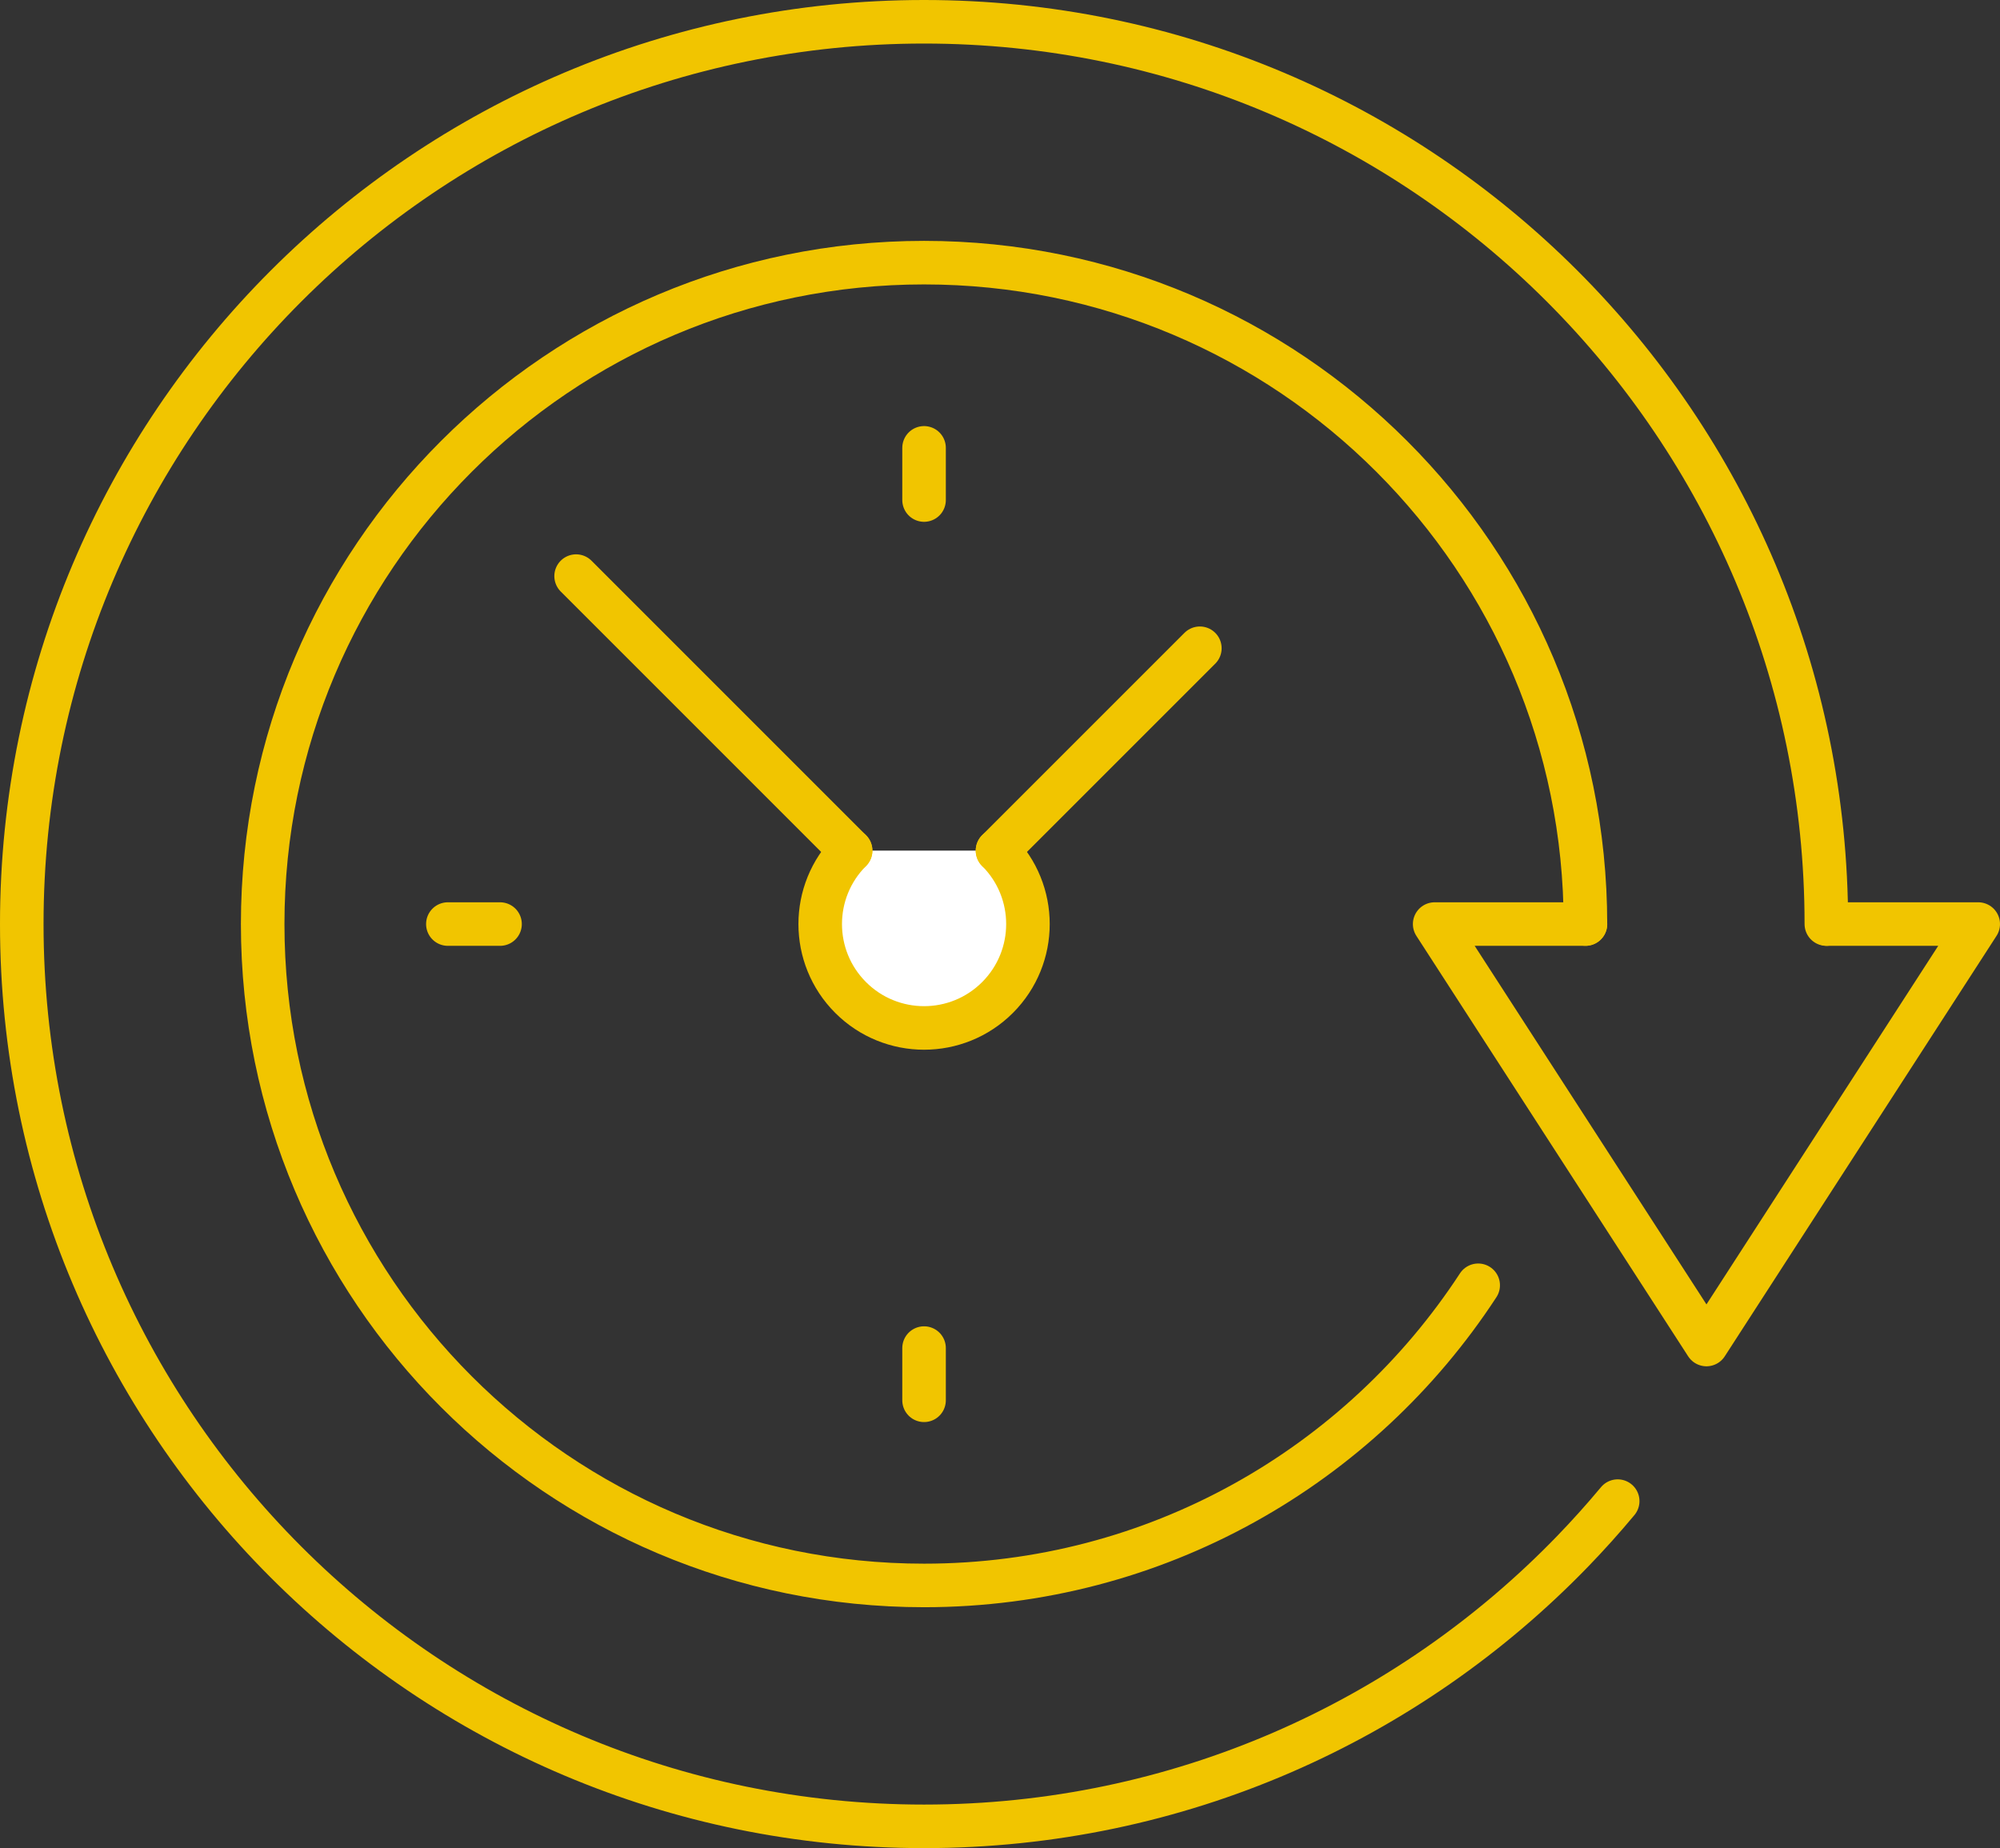
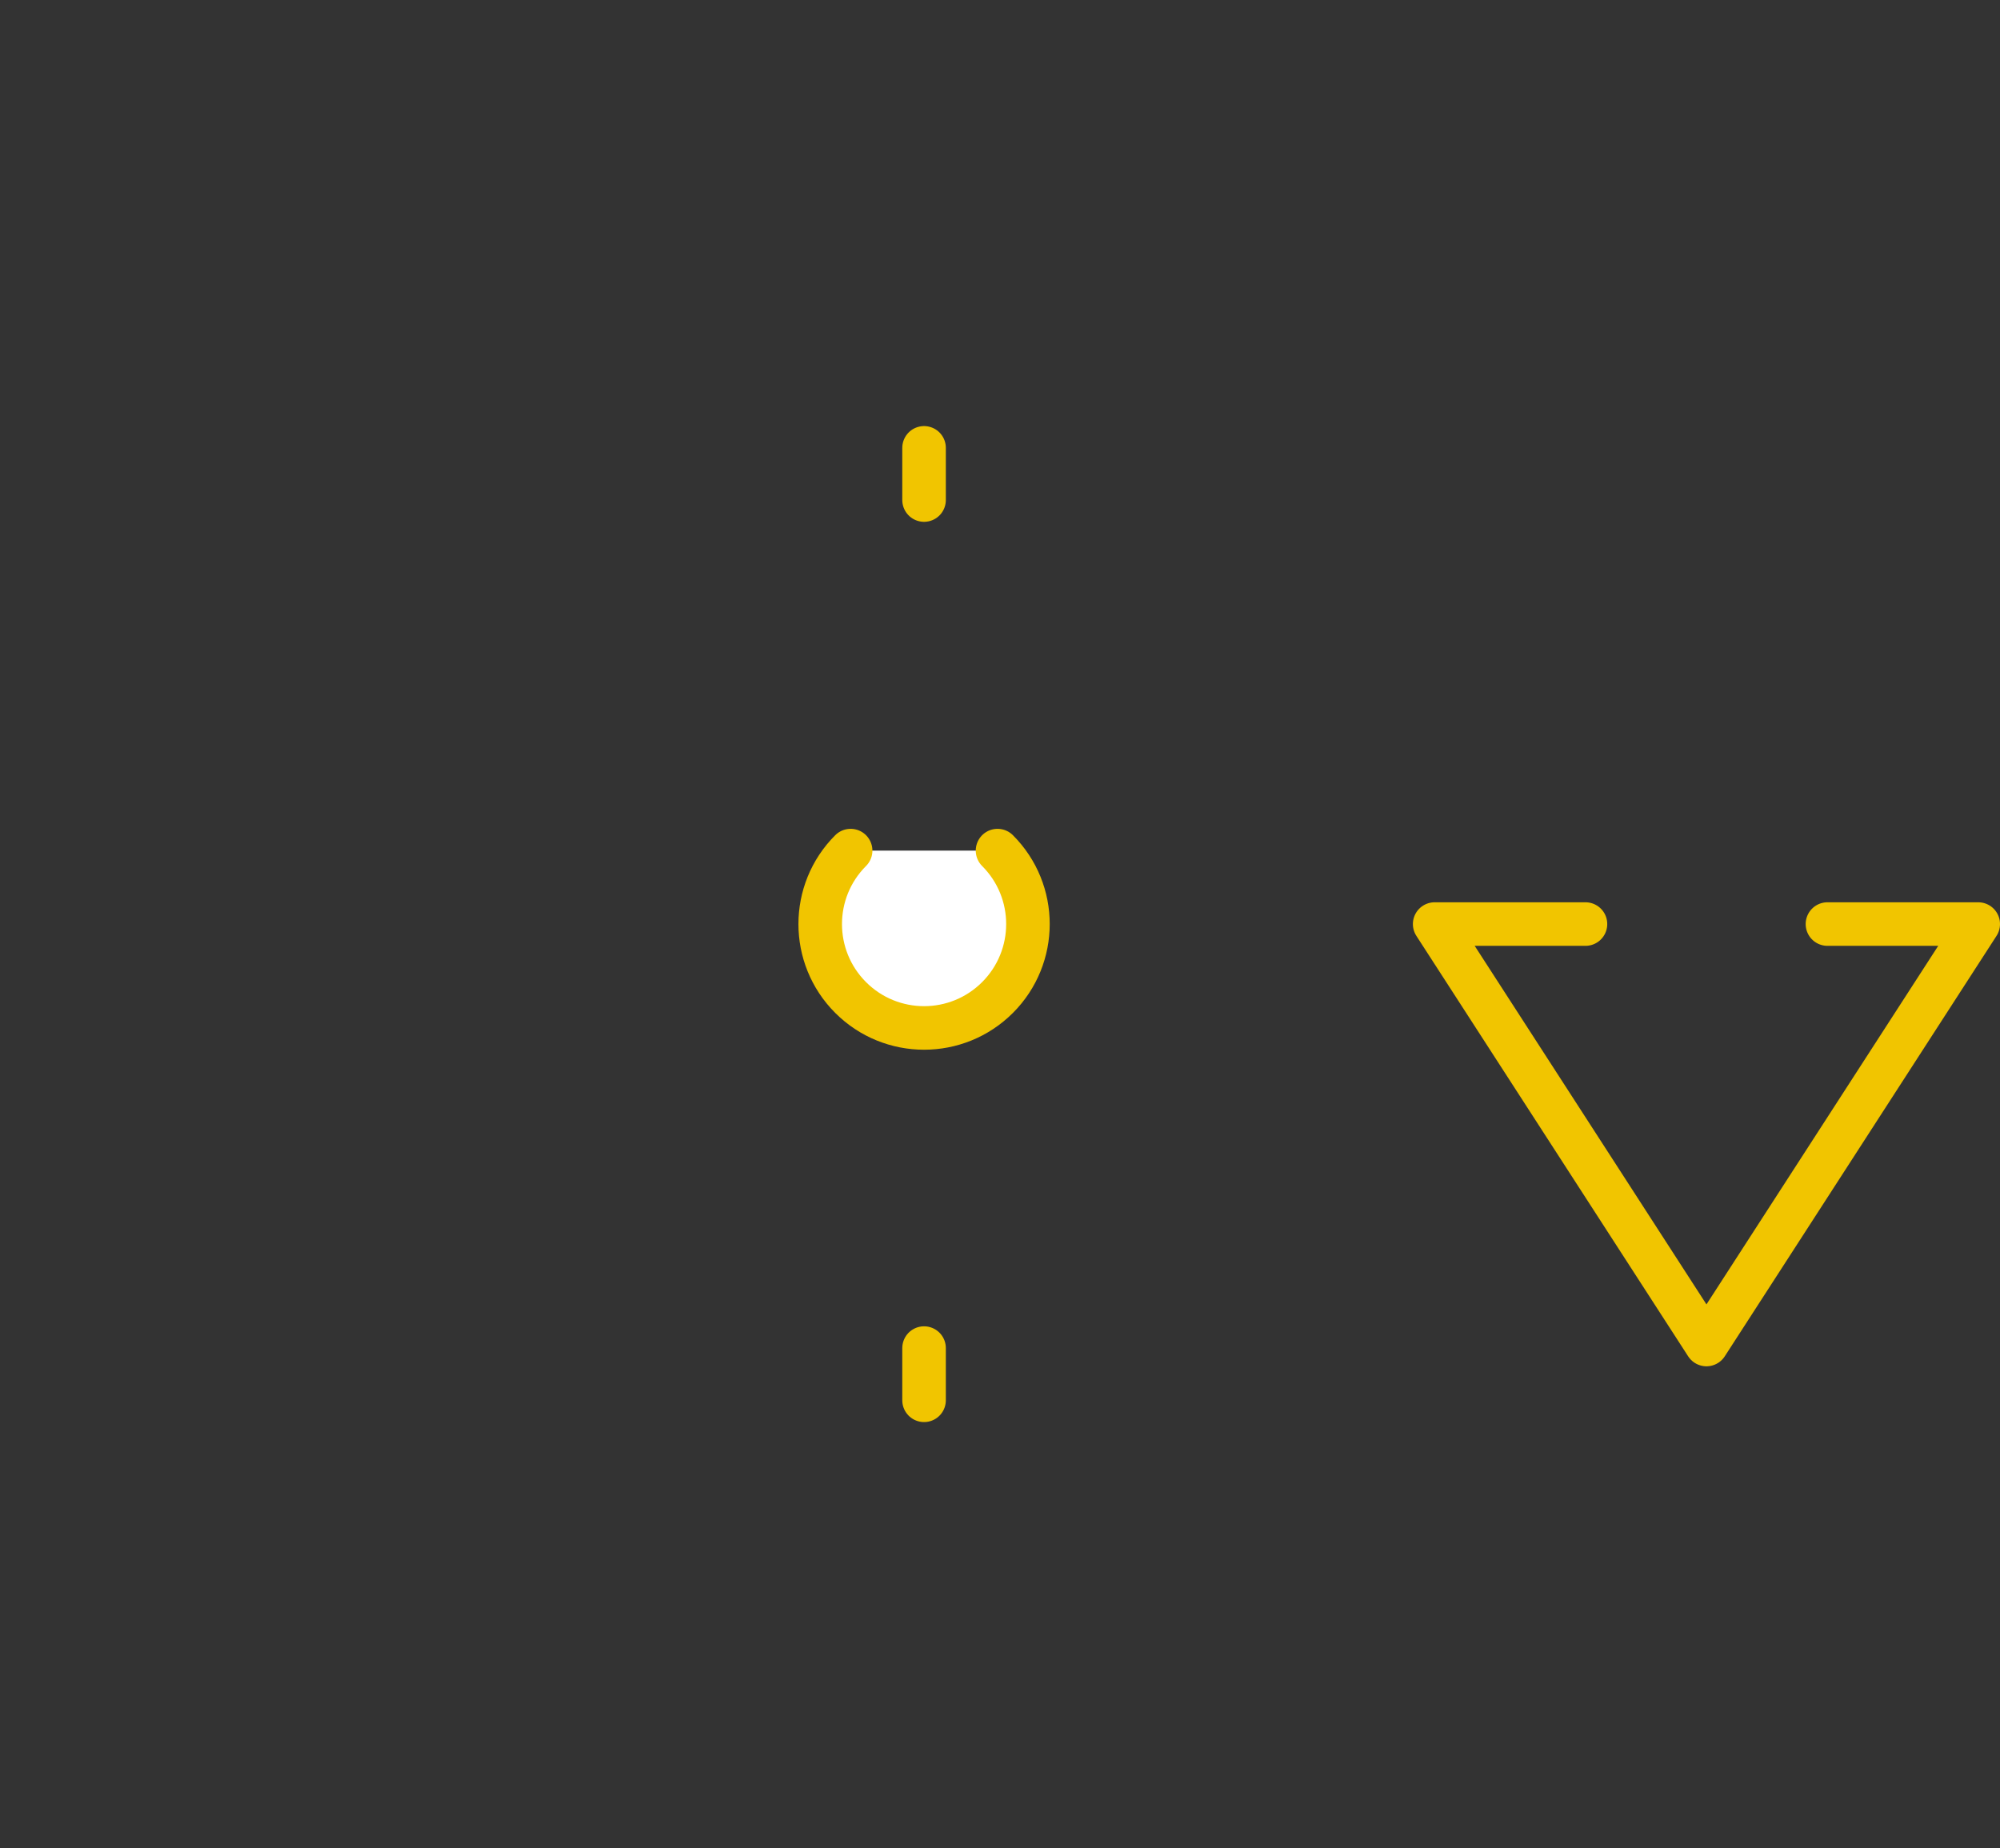
<svg xmlns="http://www.w3.org/2000/svg" id="b" viewBox="0 0 68.883 63.652">
  <rect x="0" y="0" width="68.883" height="63.652" fill="#333333" stroke="none" />
  <g id="c">
    <polyline points="54.606 31.826 49.412 31.826 58.773 46.307 68.133 31.826 62.94 31.826" style="fill:none; stroke:#f1c500; stroke-linecap:round; stroke-linejoin:round; stroke-width:1.5px;" />
-     <line x1="15.425" y1="31.826" x2="17.222" y2="31.826" style="fill:#fff; stroke:#f1c500; stroke-linecap:round; stroke-linejoin:round; stroke-width:1.5px;" />
    <line x1="31.826" y1="17.222" x2="31.826" y2="15.425" style="fill:#fff; stroke:#f1c500; stroke-linecap:round; stroke-linejoin:round; stroke-width:1.5px;" />
    <line x1="31.826" y1="46.43" x2="31.826" y2="48.228" style="fill:#fff; stroke:#f1c500; stroke-linecap:round; stroke-linejoin:round; stroke-width:1.5px;" />
    <path d="M34.356,29.296c1.397,1.397,1.397,3.662,0,5.06-1.397,1.397-3.662,1.397-5.059,0-1.397-1.397-1.397-3.662,0-5.06" style="fill:#fff; stroke:#f1c500; stroke-linecap:round; stroke-linejoin:round; stroke-width:1.5px;" />
-     <line x1="19.842" y1="19.842" x2="29.296" y2="29.296" style="fill:#fff; stroke:#f1c500; stroke-linecap:round; stroke-linejoin:round; stroke-width:1.5px;" />
-     <line x1="34.355" y1="29.296" x2="41.325" y2="22.327" style="fill:#fff; stroke:#f1c500; stroke-linecap:round; stroke-linejoin:round; stroke-width:1.5px;" />
-     <path d="M50.911,44.267c-4.066,6.225-11.095,10.338-19.085,10.338-12.581,0-22.779-10.199-22.779-22.779S19.246,9.046,31.826,9.046s22.779,10.199,22.779,22.779" style="fill:none; stroke:#f1c500; stroke-linecap:round; stroke-linejoin:round; stroke-width:1.5px;" />
-     <path d="M55.716,51.701c-.498.598-1.019,1.178-1.56,1.737-5.65,5.836-13.566,9.464-22.33,9.464C14.663,62.902.75,48.989.75,31.826S14.663.75,31.826.75s31.076,13.913,31.076,31.076" style="fill:none; stroke:#f1c500; stroke-linecap:round; stroke-linejoin:round; stroke-width:1.5px;" />
  </g>
</svg>